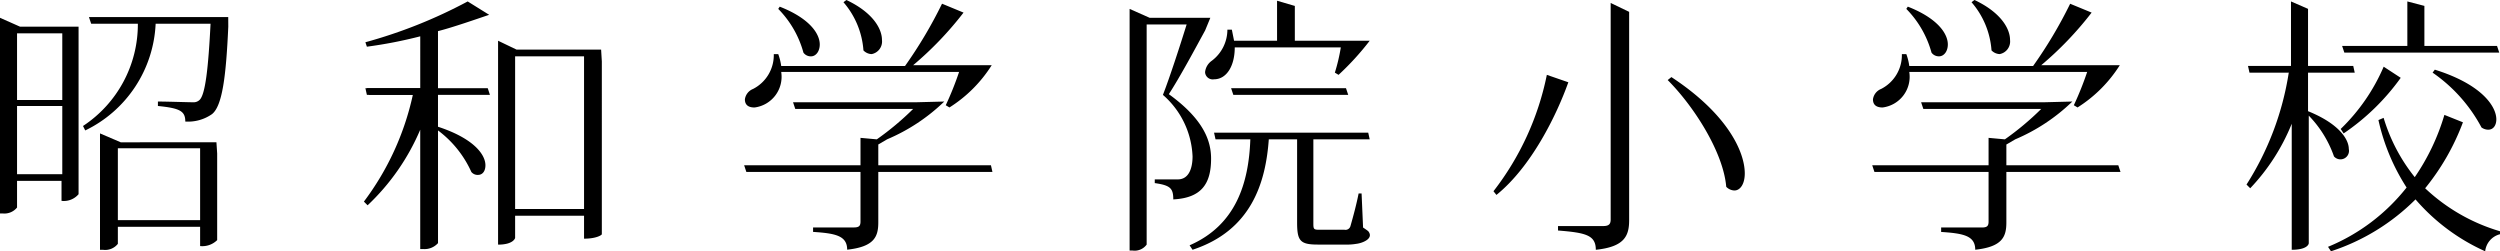
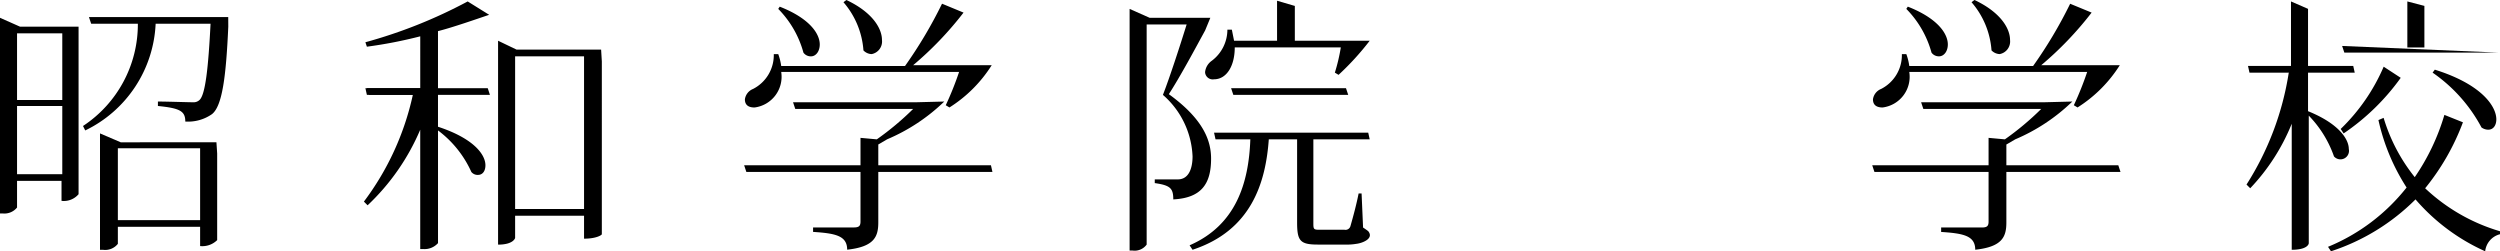
<svg xmlns="http://www.w3.org/2000/svg" width="210" height="21.106" viewBox="0 0 210 21.106">
  <g id="logotype_white" style="isolation: isolate">
    <path id="パス_275" data-name="パス 275" d="M151.737,12.115h-20.67l-.186-.561h20.67Z" transform="translate(26.386 2.329)" />
    <path id="パス_276" data-name="パス 276" d="M72.877,12.115H52.207l-.186-.561H72.753Z" transform="translate(10.487 2.329)" />
    <path id="パス_277" data-name="パス 277" d="M6.6,2.935V16.072a1.622,1.622,0,0,1-1.432.56V14.951H1.432v2.241a1.365,1.365,0,0,1-1.183.5H0V1.254L1.681,2H6.6ZM5.168,2.561H1.432v5.6h3.8v-5.6ZM1.432,14.391h3.8V8.663h-3.8ZM19.176,2c-.187,4.171-.5,6.662-1.37,7.347a3.5,3.5,0,0,1-2.241.623c0-.872-.436-1.121-2.3-1.307V8.289c.747,0,2.553.062,2.988.062a.707.707,0,0,0,.5-.187c.5-.436.747-2.739.934-6.413H13.074A10.471,10.471,0,0,1,7.16,10.717l-.187-.374A10.225,10.225,0,0,0,11.58,1.752H7.658l-.187-.56h11.7Zm-.934,10.646v7.284a1.778,1.778,0,0,1-1.432.5V18.811H9.9v1.432a1.354,1.354,0,0,1-1.245.5H8.4V10.966l1.743.747H18.18M9.9,18.251H16.81V12.212H9.9Z" transform="translate(0 0.24)" />
    <path id="パス_278" data-name="パス 278" d="M35.962,1.224c-.934.311-3.051,1.058-4.3,1.37v8.031c3.051,1,3.985,2.366,3.985,3.237,0,.5-.249.809-.623.809a.676.676,0,0,1-.56-.249,8.935,8.935,0,0,0-2.8-3.487V20.4a1.518,1.518,0,0,1-1.245.5h-.249V10.874a18.833,18.833,0,0,1-4.42,6.35l-.311-.311A23.065,23.065,0,0,0,29.55,7.948h-3.86l-.125-.56h4.607V3.03a37.944,37.944,0,0,1-4.483.872l-.125-.374A41.241,41.241,0,0,0,34.157.1Zm9.463,3.922V19.653c0,.062-.436.374-1.494.374V18.1h-5.79v1.868s-.125.56-1.432.56V3.4l1.556.747h7.1Zm-7.284,12.39h5.79V4.711h-5.79Z" transform="translate(5.129 0.021)" />
    <path id="パス_279" data-name="パス 279" d="M85.314,2.542C84.567,3.912,83.2,6.465,82.263,7.9c2.926,2.117,3.549,3.922,3.549,5.416,0,2.117-.809,3.3-3.175,3.424,0-.934-.249-1.183-1.556-1.37v-.311h1.93c1.058,0,1.245-1.183,1.245-1.93a7.216,7.216,0,0,0-2.49-5.168c.56-1.432,1.432-4.109,1.992-5.915H80.4V20.535a1.247,1.247,0,0,1-1.183.5h-.249V.737l1.681.747H85.75Zm5.354,9.028c-.249,3.8-1.494,7.782-6.413,9.4l-.249-.374c3.86-1.681,4.981-5.168,5.105-8.965m5.292-.187v7.222c0,.56,0,.623.5.623h2.117a.429.429,0,0,0,.5-.311c.249-.872.5-1.806.685-2.739h.249l.125,2.864s.374.249.436.311c.5.623-.5,1-1,1.058a4.711,4.711,0,0,1-.934.062h-2.3c-1.494,0-1.743-.311-1.743-1.868V11.632M92.847.488V3.414h6.288a23.047,23.047,0,0,1-2.615,2.864l-.311-.187a15.217,15.217,0,0,0,.5-2.117H87.8c0,1.556-.685,2.677-1.743,2.677a.643.643,0,0,1-.747-.56V6.029a1.334,1.334,0,0,1,.56-.934A3.273,3.273,0,0,0,87.182,2.48h.374l.187.934h3.611V.052Z" transform="translate(15.919 0.01)" />
-     <path id="パス_280" data-name="パス 280" d="M110.692,6.869c-1,2.8-3.113,7.1-6.039,9.463l-.249-.311a23.544,23.544,0,0,0,4.483-9.775ZM115.8.954V18.449c0,1.307-.374,2.241-2.8,2.49,0-1.245-.872-1.432-3.175-1.619v-.374h3.8c.5,0,.623-.187.623-.56V.207Zm3.549,5.479c4.732,3.113,6.164,6.288,6.164,8.094,0,.872-.374,1.432-.872,1.432a1,1,0,0,1-.685-.311c-.249-2.926-2.739-6.786-4.918-8.965Z" transform="translate(21.048 0.042)" />
    <path id="パス_281" data-name="パス 281" d="M160.782,5.645V.1l1.432.623V9.318c2.615,1.058,3.424,2.366,3.424,3.175a.718.718,0,0,1-1.245.623,9.307,9.307,0,0,0-2.117-3.424V20.4c0,.125-.187.56-1.432.56V10.376a17.192,17.192,0,0,1-3.487,5.417l-.311-.311a24.416,24.416,0,0,0,3.549-9.4m14.631,4.171a19.693,19.693,0,0,1-3.175,5.541,15.55,15.55,0,0,0,6.288,3.611v.249a1.656,1.656,0,0,0-1.245,1.432,16.773,16.773,0,0,1-5.852-4.358,17.852,17.852,0,0,1-7.1,4.358l-.249-.374a16.318,16.318,0,0,0,6.6-4.981,17.4,17.4,0,0,1-2.366-5.666l.436-.187a14.687,14.687,0,0,0,2.615,4.981,18.361,18.361,0,0,0,2.49-5.23ZM170,6.516a18.989,18.989,0,0,1-4.794,4.669l-.249-.374a16.062,16.062,0,0,0,3.611-5.23Zm2.864-.685c3.985,1.245,5.167,3.113,5.167,4.171,0,.5-.249.872-.685.872a1,1,0,0,1-.56-.187,13.039,13.039,0,0,0-4.109-4.607Z" transform="translate(31.661 0.021)" />
    <path id="パス_282" data-name="パス 282" d="M35.983,6.726H25.834l-.186-.56H35.8Z" transform="translate(5.171 1.243)" />
    <path id="パス_283" data-name="パス 283" d="M147.68,8.529a15.7,15.7,0,0,1-4.794,3.175l-.747.436v6.537c0,1.183-.311,2.055-2.615,2.3,0-1.183-1-1.37-2.864-1.494v-.374h3.424c.436,0,.56-.125.56-.5V11.58l1.37.125a23.679,23.679,0,0,0,3.051-2.553h-9.9l-.187-.56h10.273ZM149.3,1.058a28.456,28.456,0,0,1-4.234,4.42h6.6a11.358,11.358,0,0,1-3.549,3.549l-.311-.187a26.269,26.269,0,0,0,1.121-2.8H133.983a2.6,2.6,0,0,1-2.241,2.988c-.623,0-.809-.311-.809-.685a1.1,1.1,0,0,1,.685-.872,3.191,3.191,0,0,0,1.743-2.926h.374a4.661,4.661,0,0,1,.249,1h10.4a37.344,37.344,0,0,0,3.113-5.23Zm-15.44-.5c2.553,1,3.362,2.3,3.362,3.175,0,.56-.311,1-.747,1a.766.766,0,0,1-.623-.311A8.389,8.389,0,0,0,133.734.747Zm5.6-.56c2.241,1.058,2.988,2.428,2.988,3.362a1.077,1.077,0,0,1-.872,1.183,1,1,0,0,1-.685-.311A6.928,6.928,0,0,0,139.213.187Z" transform="translate(26.396)" />
    <path id="パス_284" data-name="パス 284" d="M166.115,5.172h-8.84l-.125-.561h8.841Z" transform="translate(31.682 0.93)" />
-     <path id="パス_285" data-name="パス 285" d="M176.929,3.773H163.917l-.186-.561h13.012Z" transform="translate(33.008 0.648)" />
+     <path id="パス_285" data-name="パス 285" d="M176.929,3.773H163.917l-.186-.561Z" transform="translate(33.008 0.648)" />
    <path id="パス_286" data-name="パス 286" d="M68.82,8.529A15.7,15.7,0,0,1,64.026,11.7l-.747.436v6.537c0,1.183-.311,2.055-2.615,2.3,0-1.183-1-1.37-2.864-1.494v-.374h3.424c.436,0,.56-.125.56-.5V11.58l1.37.125a23.676,23.676,0,0,0,3.051-2.553h-9.9l-.187-.56H66.392Zm1.619-7.471a28.456,28.456,0,0,1-4.234,4.42h6.6a11.358,11.358,0,0,1-3.549,3.549l-.311-.187a26.271,26.271,0,0,0,1.121-2.8H55.123a2.6,2.6,0,0,1-2.241,2.989c-.623,0-.809-.311-.809-.685a1.1,1.1,0,0,1,.685-.872A3.191,3.191,0,0,0,54.5,4.545h.374a4.664,4.664,0,0,1,.249,1h10.4A37.342,37.342,0,0,0,68.633.311ZM55,.56c2.553,1,3.362,2.3,3.362,3.175,0,.56-.311,1-.747,1a.766.766,0,0,1-.623-.311A8.389,8.389,0,0,0,54.874.747ZM60.6,0c2.241,1.058,2.988,2.428,2.988,3.362a1.077,1.077,0,0,1-.872,1.183,1,1,0,0,1-.685-.311A6.928,6.928,0,0,0,60.353.187Z" transform="translate(10.498)" />
    <path id="パス_287" data-name="パス 287" d="M97.945,9.835H84.995l-.125-.56H97.821Z" transform="translate(17.11 1.87)" />
    <path id="パス_288" data-name="パス 288" d="M95.9,6.726h-9.65l-.187-.56h9.65Z" transform="translate(17.35 1.243)" />
    <path id="パス_289" data-name="パス 289" d="M168.29,3.964V.1l1.432.374V3.964Z" transform="translate(33.927 0.021)" />
  </g>
</svg>